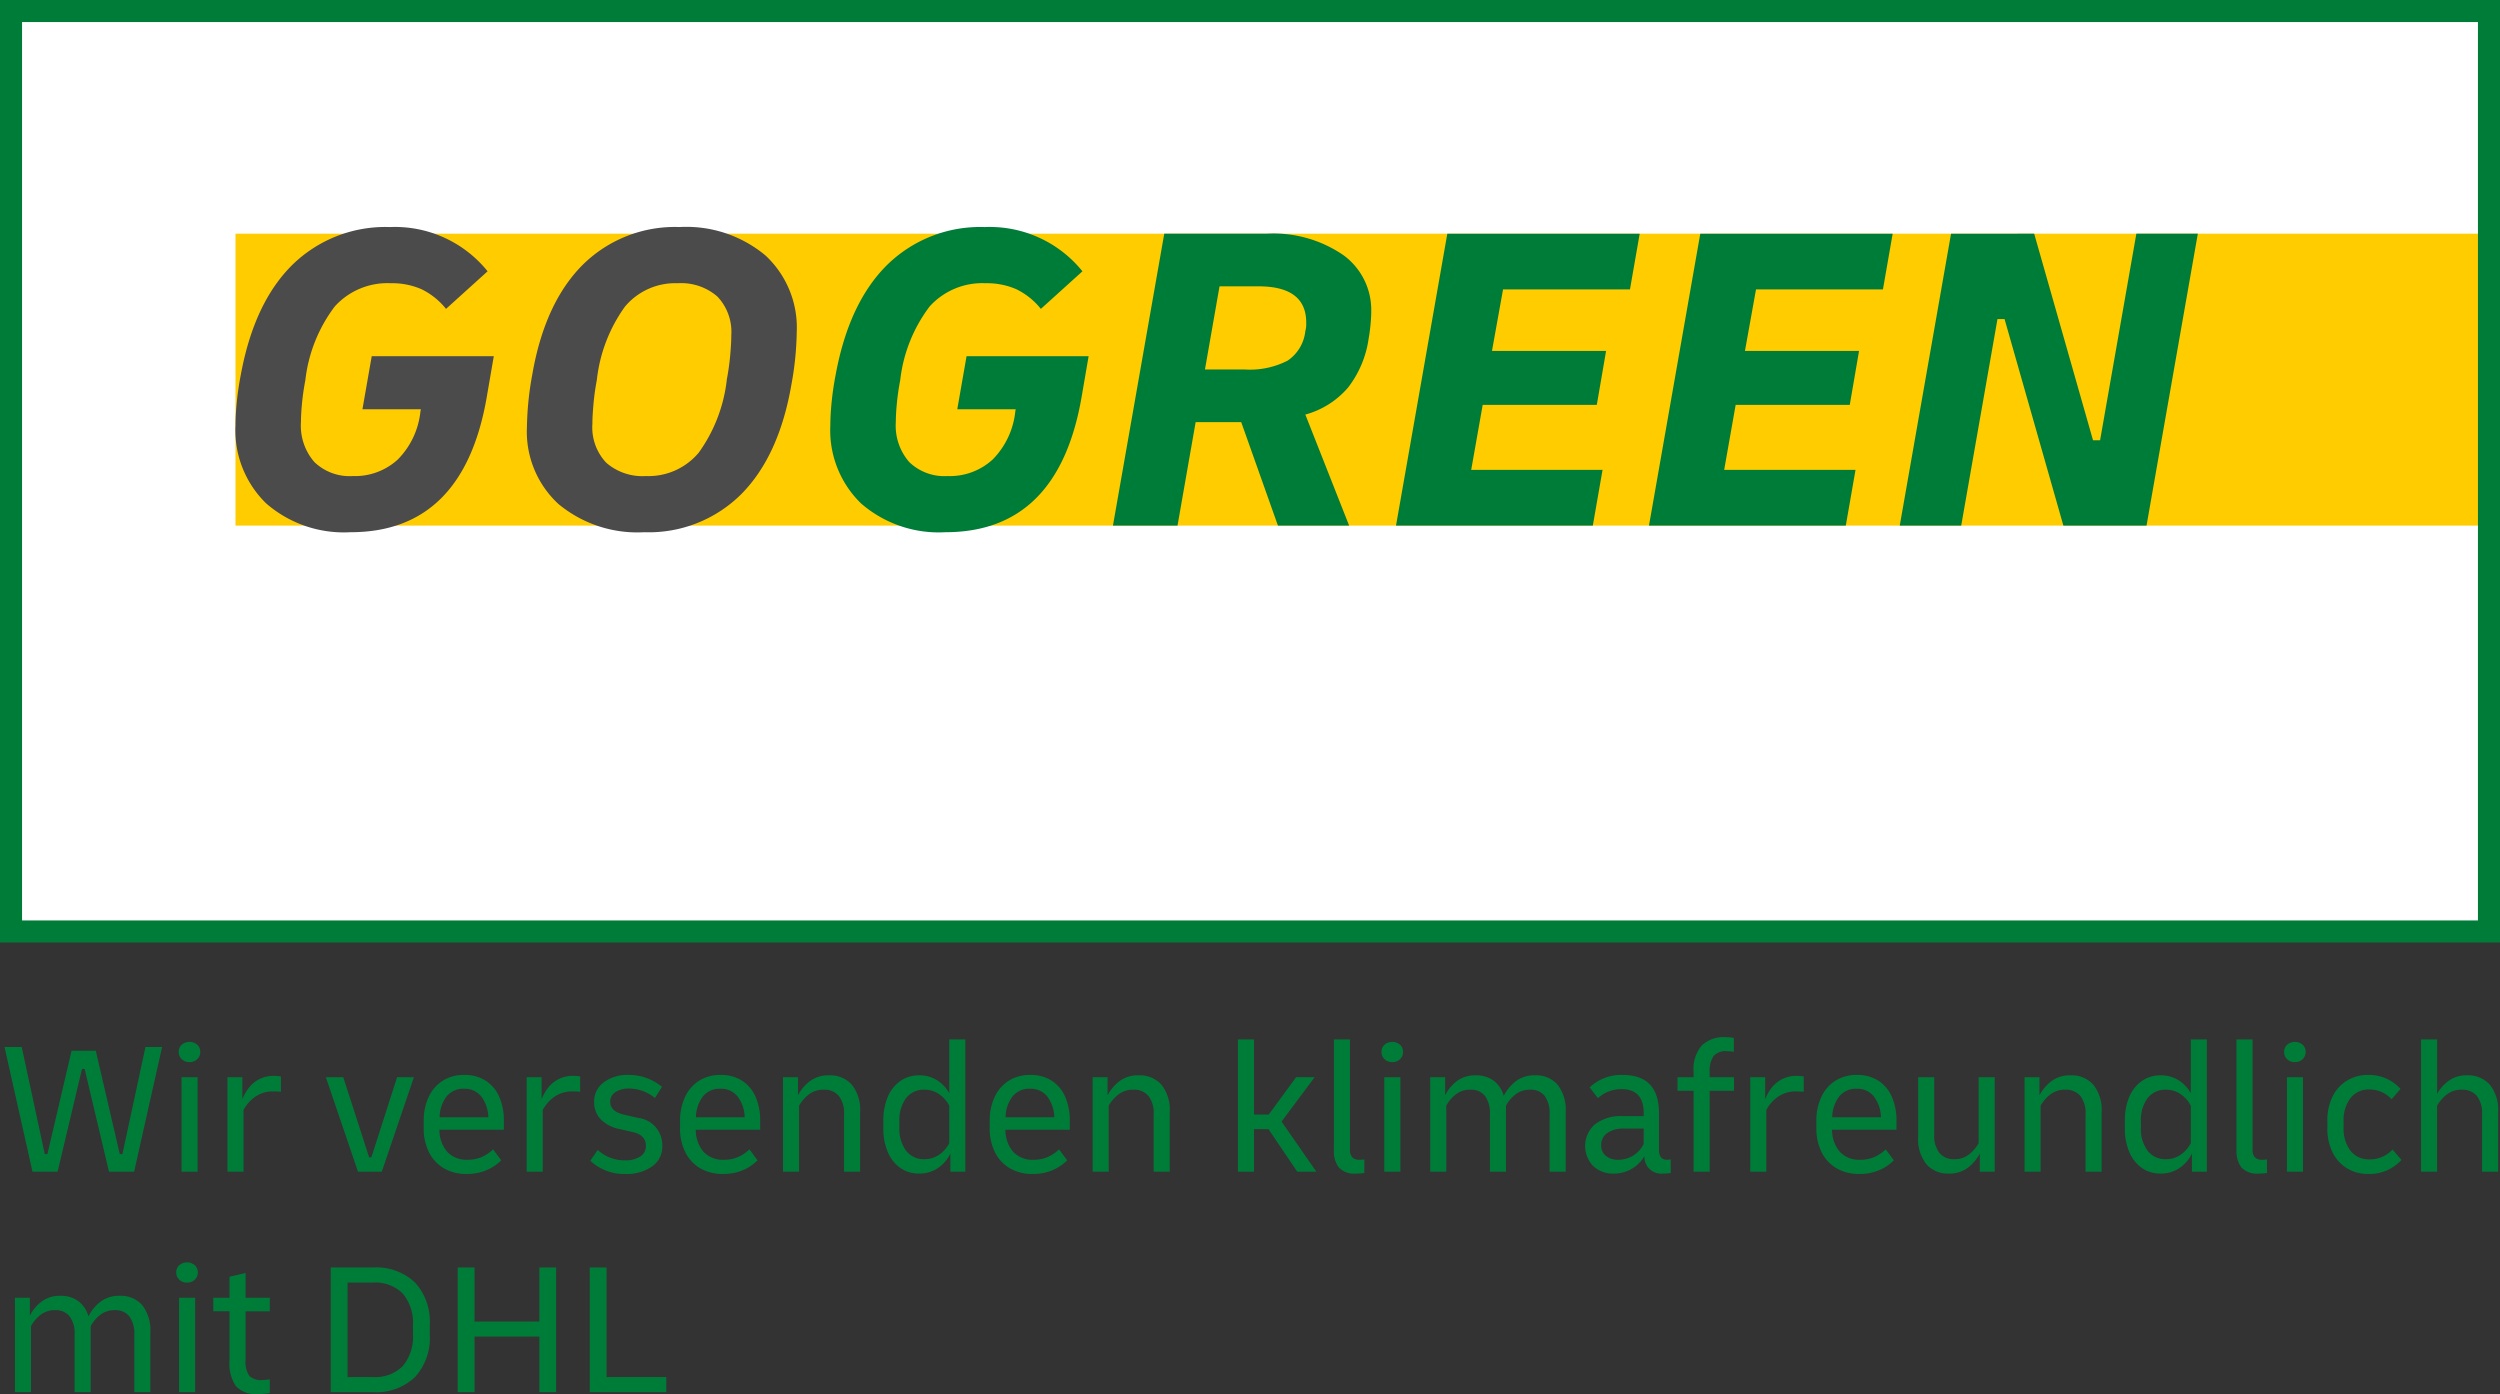
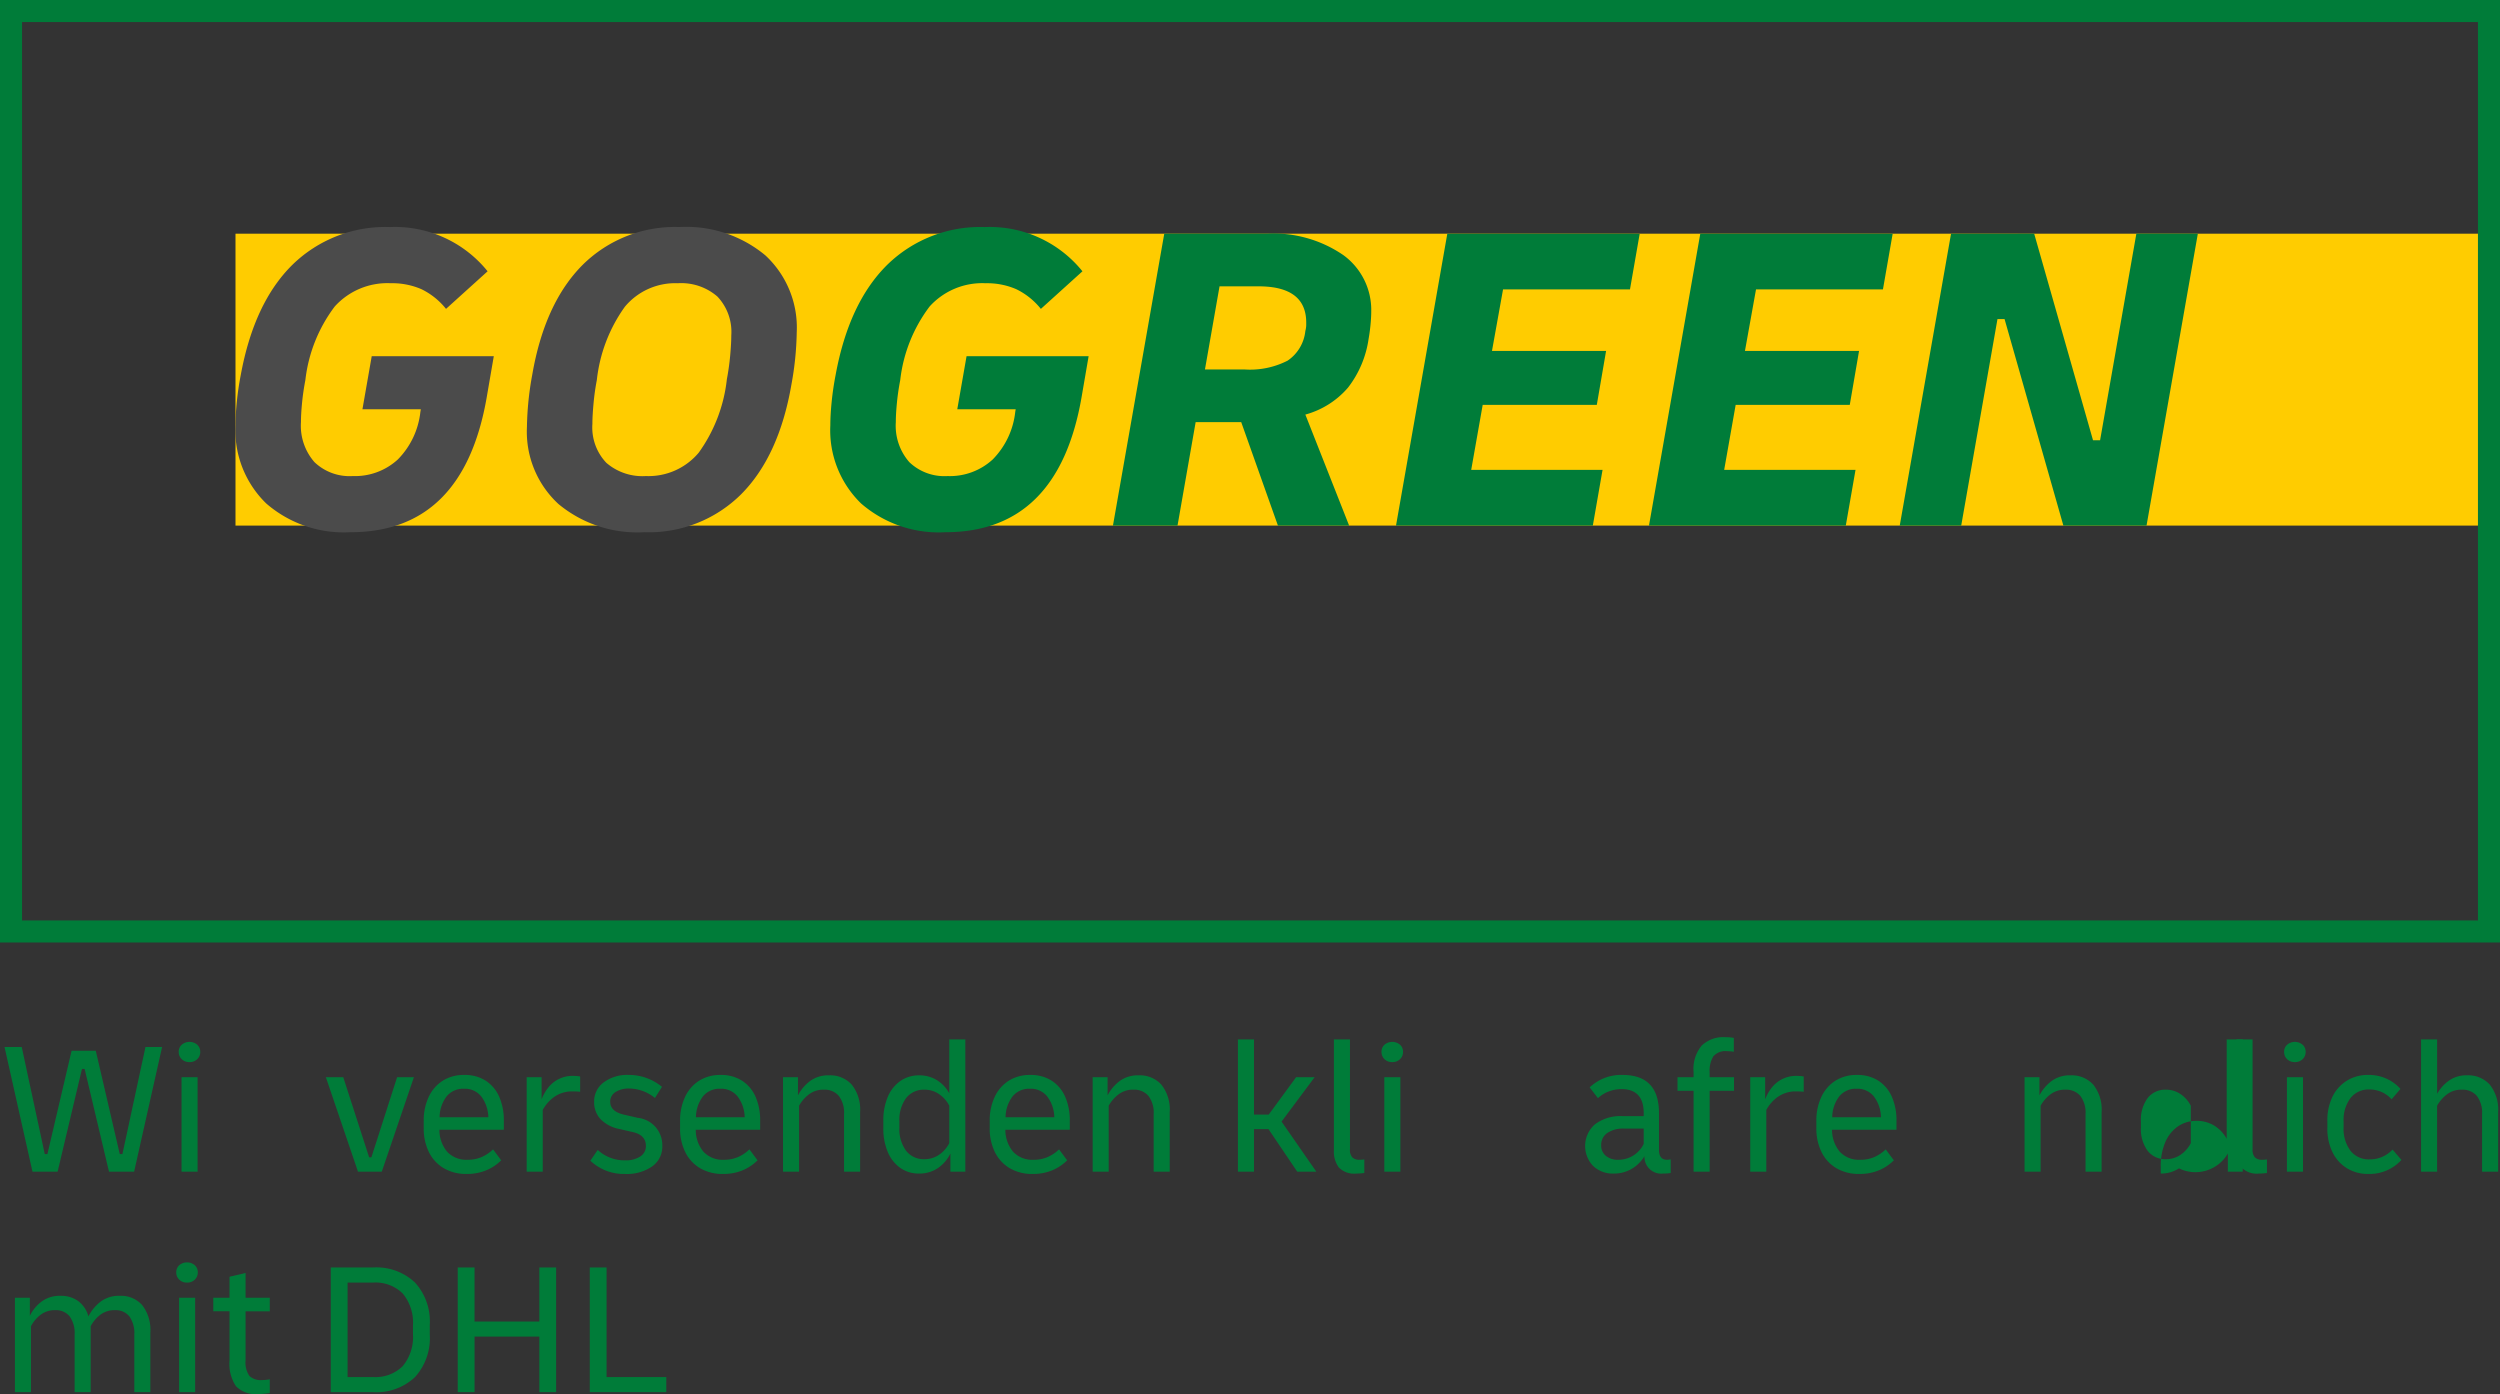
<svg xmlns="http://www.w3.org/2000/svg" viewBox="0 0 196 109.293" data-name="Ebene 1" id="Ebene_1">
  <rect x="0" y="0" width="196" height="109.293" fill="#333333" stroke="none" />
  <defs>
    <style>.cls-1{fill:#fff;}.cls-2{fill:#fc0;}.cls-3{fill:#007c39;}.cls-4{fill:#4b4b4b;}</style>
  </defs>
-   <rect height="72.231" width="194.302" y="0.799" x="0.868" class="cls-1" />
  <polygon points="194.813 41.207 18.463 41.207 18.463 29.765 18.463 18.322 194.813 18.322 194.813 41.207" class="cls-2" />
  <path d="M194.271,1.729V72.163H1.729V1.729H194.271M196,0H0V73.892H196V0Z" class="cls-3" />
  <path d="M27.478,41.726a9.286,9.286,0,0,1-6.605-2.254,7.993,7.993,0,0,1-2.41-6.137q0-.797.104-1.838t.312-2.115q1.04-5.651,4.04-8.616a10.42,10.42,0,0,1,7.646-2.965,9.334,9.334,0,0,1,7.663,3.468L34.968,24.216a5.599,5.599,0,0,0-1.925-1.543,5.746,5.746,0,0,0-2.41-.468,5.561,5.561,0,0,0-4.386,1.82,11.76,11.76,0,0,0-2.306,5.774q-.174.902-.26,1.786T23.595,33.093a4.329,4.329,0,0,0,1.058,3.138,3.981,3.981,0,0,0,2.999,1.092,4.966,4.966,0,0,0,3.537-1.3,6.268,6.268,0,0,0,1.769-3.728l.035-.208H28.415l.728-4.161h9.57l-.555,3.224Q36.32,41.727,27.478,41.726Zm23.023,0a9.676,9.676,0,0,1-6.727-2.219,7.714,7.714,0,0,1-2.462-6.034,24.474,24.474,0,0,1,.416-4.092q.971-5.617,3.936-8.599a10.27,10.27,0,0,1,7.611-2.982,9.68,9.68,0,0,1,6.727,2.219,7.717,7.717,0,0,1,2.462,6.034,24.447,24.447,0,0,1-.416,4.091q-.971,5.617-3.935,8.599A10.271,10.271,0,0,1,50.502,41.726Zm.139-4.403a5.132,5.132,0,0,0,4.144-1.838A12.096,12.096,0,0,0,56.986,29.73q.173-.901.26-1.855t.087-1.577A4.02,4.02,0,0,0,56.24,23.246a4.324,4.324,0,0,0-3.103-1.04,5.133,5.133,0,0,0-4.144,1.838,12.085,12.085,0,0,0-2.202,5.756,18.58,18.58,0,0,0-.26,1.855q-.087.954-.087,1.578a4.019,4.019,0,0,0,1.092,3.051A4.323,4.323,0,0,0,50.64,37.323Z" class="cls-4" />
  <path d="M74.114,41.726a9.286,9.286,0,0,1-6.605-2.254,7.994,7.994,0,0,1-2.41-6.137q0-.797.104-1.838t.312-2.115q1.04-5.651,4.04-8.616A10.42,10.42,0,0,1,77.2,17.802a9.334,9.334,0,0,1,7.663,3.468l-3.259,2.947a5.598,5.598,0,0,0-1.924-1.543,5.746,5.746,0,0,0-2.41-.468,5.561,5.561,0,0,0-4.386,1.82,11.76,11.76,0,0,0-2.306,5.774q-.174.902-.26,1.786t-.086,1.508a4.329,4.329,0,0,0,1.058,3.138,3.981,3.981,0,0,0,2.999,1.092,4.966,4.966,0,0,0,3.537-1.3,6.268,6.268,0,0,0,1.769-3.728l.035-.208H75.05l.728-4.161h9.57l-.555,3.224Q82.955,41.727,74.114,41.726Zm13.141-.52L91.278,18.322h8.01a9.674,9.674,0,0,1,6.033,1.681,5.315,5.315,0,0,1,2.184,4.421q0,.416-.052.988t-.156,1.162a8.118,8.118,0,0,1-1.612,3.814,6.755,6.755,0,0,1-3.346,2.115l3.433,8.703h-5.582L97.311,33.093H93.739l-1.422,8.114ZM98.663,22.448H95.612l-1.144,6.519h3.121a6.463,6.463,0,0,0,3.363-.694,3.203,3.203,0,0,0,1.387-2.323,1.959,1.959,0,0,0,.069-.451v-.208Q102.408,22.448,98.663,22.448Zm10.784,18.758,4.022-22.884h15.083l-.763,4.369h-9.951l-.867,4.82h8.946l-.728,4.23h-8.946l-.901,5.097h10.298l-.763,4.369Zm19.833,0,4.022-22.884h15.083l-.763,4.369h-9.951l-.867,4.82H145.75l-.728,4.23h-8.946l-.901,5.097h10.298l-.763,4.369Zm19.66,0,4.022-22.884H159.48l4.612,16.193h.555L167.49,18.322h4.82l-4.022,22.884h-6.519L157.157,25.014h-.555L153.759,41.206Z" class="cls-3" />
  <path d="M2.547,91.859.355,82.084H1.703L3.51,90.481h.207L5.613,82.38H7.509L9.39,90.481h.208l1.807-8.397h1.304L10.515,91.859h-1.97L6.635,83.802H6.428L4.517,91.859Z" class="cls-3" />
  <path d="M14.855,83.269a.836.836,0,0,1-.607-.23.76.76,0,0,1-.237-.57.74.74,0,0,1,.237-.563.942.942,0,0,1,1.215,0,.741.741,0,0,1,.237.563.762.762,0,0,1-.237.57A.837.837,0,0,1,14.855,83.269Zm-.622,8.59V84.454h1.259V91.859Z" class="cls-3" />
-   <path d="M17.832,91.859V84.454h1.17v1.733a3.434,3.434,0,0,1,.496-.889A2.42,2.42,0,0,1,21.505,84.35a3.14,3.14,0,0,1,.518.045v1.2c-.079-.01-.165-.017-.259-.022s-.185-.007-.274-.007a2.441,2.441,0,0,0-1.518.444,3.062,3.062,0,0,0-.881,1.008V91.859Z" class="cls-3" />
  <path d="M28.066,91.859l-2.518-7.405h1.363l2.029,6.28h.178l2.014-6.28H32.45L29.932,91.859Z" class="cls-3" />
  <path d="M36.597,92.037a3.443,3.443,0,0,1-1.821-.459A3.012,3.012,0,0,1,33.62,90.311a4.169,4.169,0,0,1-.4-1.874v-.562a4.316,4.316,0,0,1,.385-1.866,3.005,3.005,0,0,1,1.096-1.274,3.073,3.073,0,0,1,1.703-.459,3,3,0,0,1,1.688.459,2.856,2.856,0,0,1,1.052,1.266A4.574,4.574,0,0,1,39.5,87.86v.711H34.449a2.664,2.664,0,0,0,.607,1.725,2.051,2.051,0,0,0,1.615.629,2.697,2.697,0,0,0,1.096-.215,3.039,3.039,0,0,0,.889-.6l.637.859a3.615,3.615,0,0,1-1.177.785A3.906,3.906,0,0,1,36.597,92.037Zm-.222-6.68a1.676,1.676,0,0,0-1.355.592,2.736,2.736,0,0,0-.555,1.644h3.821a2.807,2.807,0,0,0-.548-1.622A1.644,1.644,0,0,0,36.375,85.357Z" class="cls-3" />
  <path d="M41.292,91.859V84.454h1.17v1.733a3.434,3.434,0,0,1,.496-.889,2.42,2.42,0,0,1,2.007-.948,3.142,3.142,0,0,1,.518.045v1.2c-.079-.01-.166-.017-.259-.022s-.185-.007-.274-.007a2.441,2.441,0,0,0-1.518.444,3.062,3.062,0,0,0-.881,1.008V91.859Z" class="cls-3" />
  <path d="M49.008,92.037A3.81,3.81,0,0,1,46.283,91l.578-.844a3.08,3.08,0,0,0,2.133.814,2.088,2.088,0,0,0,1.207-.304.951.951,0,0,0,.437-.822q0-.845-.992-1.081l-1.096-.252a2.777,2.777,0,0,1-1.466-.77,1.935,1.935,0,0,1-.504-1.363,1.84,1.84,0,0,1,.748-1.518,3.072,3.072,0,0,1,1.947-.585,4.057,4.057,0,0,1,2.622.933l-.548.874a3.242,3.242,0,0,0-1.999-.741,1.91,1.91,0,0,0-1.103.282.874.874,0,0,0-.407.755q0,.756,1.067,1.008L50,87.638a2.15,2.15,0,0,1,1.925,2.207,1.894,1.894,0,0,1-.792,1.6A3.468,3.468,0,0,1,49.008,92.037Z" class="cls-3" />
  <path d="M56.694,92.037a3.444,3.444,0,0,1-1.821-.459,3.013,3.013,0,0,1-1.155-1.266,4.169,4.169,0,0,1-.4-1.874v-.562a4.316,4.316,0,0,1,.385-1.866,3.005,3.005,0,0,1,1.096-1.274,3.072,3.072,0,0,1,1.703-.459,3.001,3.001,0,0,1,1.688.459,2.856,2.856,0,0,1,1.052,1.266,4.574,4.574,0,0,1,.355,1.859v.711H54.547a2.664,2.664,0,0,0,.607,1.725,2.051,2.051,0,0,0,1.615.629,2.697,2.697,0,0,0,1.096-.215,3.039,3.039,0,0,0,.889-.6l.637.859a3.613,3.613,0,0,1-1.177.785A3.906,3.906,0,0,1,56.694,92.037Zm-.222-6.68a1.676,1.676,0,0,0-1.355.592,2.738,2.738,0,0,0-.555,1.644h3.821a2.807,2.807,0,0,0-.548-1.622A1.644,1.644,0,0,0,56.472,85.357Z" class="cls-3" />
  <path d="M61.39,91.859V84.454h1.17v1.422a3.357,3.357,0,0,1,.933-1.111,2.39,2.39,0,0,1,1.51-.459,2.275,2.275,0,0,1,1.77.725,3.124,3.124,0,0,1,.659,2.163V91.859h-1.259V87.356a2.167,2.167,0,0,0-.415-1.444,1.461,1.461,0,0,0-1.17-.481,1.848,1.848,0,0,0-1.192.385,2.89,2.89,0,0,0-.748.874v5.169Z" class="cls-3" />
  <path d="M72.068,92.007a2.511,2.511,0,0,1-1.488-.444,2.887,2.887,0,0,1-.978-1.244,4.688,4.688,0,0,1-.348-1.881v-.562a4.691,4.691,0,0,1,.348-1.881,2.863,2.863,0,0,1,.985-1.244,2.52,2.52,0,0,1,1.481-.444,2.607,2.607,0,0,1,1.363.363,2.774,2.774,0,0,1,.992,1.044V81.491h1.259V91.859h-1.17V90.437A2.935,2.935,0,0,1,73.497,91.6,2.575,2.575,0,0,1,72.068,92.007ZM70.513,88.393a2.857,2.857,0,0,0,.526,1.829,1.745,1.745,0,0,0,1.444.659,2.005,2.005,0,0,0,1.118-.333,2.42,2.42,0,0,0,.822-.926V86.69a2.42,2.42,0,0,0-.822-.926,2.005,2.005,0,0,0-1.118-.333,1.745,1.745,0,0,0-1.444.659,2.86,2.86,0,0,0-.526,1.829Z" class="cls-3" />
  <path d="M80.969,92.037a3.444,3.444,0,0,1-1.821-.459,3.013,3.013,0,0,1-1.155-1.266,4.169,4.169,0,0,1-.4-1.874v-.562a4.316,4.316,0,0,1,.385-1.866,3.005,3.005,0,0,1,1.096-1.274,3.072,3.072,0,0,1,1.703-.459,3.001,3.001,0,0,1,1.688.459,2.856,2.856,0,0,1,1.052,1.266,4.574,4.574,0,0,1,.355,1.859v.711H78.821a2.664,2.664,0,0,0,.607,1.725,2.051,2.051,0,0,0,1.615.629,2.697,2.697,0,0,0,1.096-.215,3.039,3.039,0,0,0,.889-.6l.637.859a3.614,3.614,0,0,1-1.177.785A3.906,3.906,0,0,1,80.969,92.037Zm-.222-6.68a1.676,1.676,0,0,0-1.355.592,2.737,2.737,0,0,0-.555,1.644h3.821a2.807,2.807,0,0,0-.548-1.622A1.644,1.644,0,0,0,80.747,85.357Z" class="cls-3" />
  <path d="M85.664,91.859V84.454h1.17v1.422a3.357,3.357,0,0,1,.933-1.111,2.39,2.39,0,0,1,1.51-.459,2.275,2.275,0,0,1,1.77.725,3.124,3.124,0,0,1,.659,2.163V91.859h-1.259V87.356a2.167,2.167,0,0,0-.415-1.444,1.461,1.461,0,0,0-1.17-.481,1.848,1.848,0,0,0-1.192.385,2.89,2.89,0,0,0-.748.874v5.169Z" class="cls-3" />
  <path d="M97.053,91.859V81.491h1.259v5.895h1.155l2.148-2.933h1.451l-2.592,3.48,2.725,3.925h-1.496l-2.251-3.332h-1.14V91.859Z" class="cls-3" />
  <path d="M106.339,92.007a1.676,1.676,0,0,1-1.377-.481,2.092,2.092,0,0,1-.385-1.34V81.491h1.259v8.605a.9.9,0,0,0,.185.644.777.777,0,0,0,.571.185c.069,0,.133-.002.192-.007s.119-.012.178-.022V91.963A4.952,4.952,0,0,1,106.339,92.007Z" class="cls-3" />
  <path d="M109.154,83.269a.836.836,0,0,1-.608-.23.76.76,0,0,1-.236-.57.74.74,0,0,1,.236-.563.942.942,0,0,1,1.215,0,.742.742,0,0,1,.237.563.763.763,0,0,1-.237.57A.837.837,0,0,1,109.154,83.269Zm-.623,8.59V84.454H109.79V91.859Z" class="cls-3" />
-   <path d="M112.13,91.859V84.454h1.17v1.422a3.095,3.095,0,0,1,.918-1.118,2.395,2.395,0,0,1,1.496-.452,2.296,2.296,0,0,1,1.37.407,2.187,2.187,0,0,1,.807,1.207,3.477,3.477,0,0,1,.933-1.14,2.392,2.392,0,0,1,1.541-.474,2.21,2.21,0,0,1,1.74.725,3.172,3.172,0,0,1,.644,2.163V91.859H121.49V87.356a2.259,2.259,0,0,0-.392-1.444,1.379,1.379,0,0,0-1.133-.481,1.798,1.798,0,0,0-1.171.385,2.735,2.735,0,0,0-.725.874v5.169h-1.259V87.356a2.25,2.25,0,0,0-.393-1.444,1.377,1.377,0,0,0-1.133-.481,1.795,1.795,0,0,0-1.17.385,2.748,2.748,0,0,0-.727.874v5.169Z" class="cls-3" />
  <path d="M126.511,92.007a2.227,2.227,0,0,1-1.614-.6,2.264,2.264,0,0,1,.162-3.273,3.316,3.316,0,0,1,2.133-.63h1.674v-.237q0-1.88-1.748-1.881a2.775,2.775,0,0,0-.993.185,2.455,2.455,0,0,0-.844.526l-.652-.845a3.581,3.581,0,0,1,2.577-.977q2.858,0,2.858,2.991v2.874q0,.785.623.785a1.04,1.04,0,0,0,.126-.007q.067-.007.17-.022V91.963a3.622,3.622,0,0,1-.607.044,1.313,1.313,0,0,1-1.451-1.363,2.856,2.856,0,0,1-1.022,1.008A2.756,2.756,0,0,1,126.511,92.007Zm.37-1.081a2.195,2.195,0,0,0,1.985-1.244v-1.2h-1.556a2.166,2.166,0,0,0-1.303.348,1.122,1.122,0,0,0-.474.956,1.04,1.04,0,0,0,.363.83A1.462,1.462,0,0,0,126.881,90.926Z" class="cls-3" />
  <path d="M132.776,91.859V85.52h-1.259V84.454h1.259v-.429a2.836,2.836,0,0,1,.644-2.059,2.459,2.459,0,0,1,1.829-.652c.139,0,.264.005.378.015a2.43,2.43,0,0,1,.304.045v1.081a4.1,4.1,0,0,0-.533-.044,1.248,1.248,0,0,0-1.066.4,2.13,2.13,0,0,0-.296,1.259v.385h1.911V85.52h-1.911V91.859Z" class="cls-3" />
  <path d="M137.219,91.859V84.454h1.17v1.733a3.437,3.437,0,0,1,.496-.889,2.419,2.419,0,0,1,2.007-.948,3.155,3.155,0,0,1,.519.045v1.2c-.08-.01-.166-.017-.259-.022s-.185-.007-.274-.007a2.442,2.442,0,0,0-1.518.444,3.067,3.067,0,0,0-.882,1.008V91.859Z" class="cls-3" />
  <path d="M145.78,92.037a3.446,3.446,0,0,1-1.822-.459,3.01,3.01,0,0,1-1.155-1.266,4.16,4.16,0,0,1-.4-1.874v-.562a4.31,4.31,0,0,1,.386-1.866,3.004,3.004,0,0,1,1.095-1.274,3.074,3.074,0,0,1,1.704-.459,3.003,3.003,0,0,1,1.689.459,2.861,2.861,0,0,1,1.051,1.266,4.574,4.574,0,0,1,.356,1.859v.711h-5.051a2.664,2.664,0,0,0,.607,1.725,2.051,2.051,0,0,0,1.615.629,2.698,2.698,0,0,0,1.096-.215,3.035,3.035,0,0,0,.889-.6l.637.859a3.609,3.609,0,0,1-1.178.785A3.901,3.901,0,0,1,145.78,92.037Zm-.222-6.68a1.676,1.676,0,0,0-1.355.592,2.734,2.734,0,0,0-.555,1.644h3.82a2.803,2.803,0,0,0-.548-1.622A1.645,1.645,0,0,0,145.558,85.357Z" class="cls-3" />
-   <path d="M152.77,92.007a2.216,2.216,0,0,1-1.733-.725,3.144,3.144,0,0,1-.652-2.163V84.454h1.259v4.503A2.16,2.16,0,0,0,152.06,90.4a1.423,1.423,0,0,0,1.14.481,1.822,1.822,0,0,0,1.186-.385,2.939,2.939,0,0,0,.74-.874v-5.169h1.259V91.859h-1.169V90.437a3.368,3.368,0,0,1-.933,1.111A2.392,2.392,0,0,1,152.77,92.007Z" class="cls-3" />
  <path d="M158.724,91.859V84.454h1.169v1.422a3.37,3.37,0,0,1,.933-1.111,2.392,2.392,0,0,1,1.511-.459,2.275,2.275,0,0,1,1.77.725,3.123,3.123,0,0,1,.659,2.163V91.859h-1.259V87.356a2.164,2.164,0,0,0-.415-1.444,1.46,1.46,0,0,0-1.169-.481,1.849,1.849,0,0,0-1.192.385,2.89,2.89,0,0,0-.748.874v5.169Z" class="cls-3" />
-   <path d="M169.403,92.007a2.511,2.511,0,0,1-1.488-.444,2.888,2.888,0,0,1-.978-1.244,4.681,4.681,0,0,1-.348-1.881v-.562a4.684,4.684,0,0,1,.348-1.881,2.864,2.864,0,0,1,.985-1.244,2.521,2.521,0,0,1,1.481-.444,2.608,2.608,0,0,1,1.363.363,2.772,2.772,0,0,1,.993,1.044V81.491h1.259V91.859h-1.169V90.437A2.939,2.939,0,0,1,170.832,91.6,2.575,2.575,0,0,1,169.403,92.007Zm-1.555-3.614a2.855,2.855,0,0,0,.526,1.829,1.744,1.744,0,0,0,1.444.659,2.003,2.003,0,0,0,1.118-.333,2.424,2.424,0,0,0,.823-.926V86.69a2.424,2.424,0,0,0-.823-.926,2.003,2.003,0,0,0-1.118-.333,1.744,1.744,0,0,0-1.444.659,2.857,2.857,0,0,0-.526,1.829Z" class="cls-3" />
+   <path d="M169.403,92.007v-.562a4.684,4.684,0,0,1,.348-1.881,2.864,2.864,0,0,1,.985-1.244,2.521,2.521,0,0,1,1.481-.444,2.608,2.608,0,0,1,1.363.363,2.772,2.772,0,0,1,.993,1.044V81.491h1.259V91.859h-1.169V90.437A2.939,2.939,0,0,1,170.832,91.6,2.575,2.575,0,0,1,169.403,92.007Zm-1.555-3.614a2.855,2.855,0,0,0,.526,1.829,1.744,1.744,0,0,0,1.444.659,2.003,2.003,0,0,0,1.118-.333,2.424,2.424,0,0,0,.823-.926V86.69a2.424,2.424,0,0,0-.823-.926,2.003,2.003,0,0,0-1.118-.333,1.744,1.744,0,0,0-1.444.659,2.857,2.857,0,0,0-.526,1.829Z" class="cls-3" />
  <path d="M177.104,92.007a1.676,1.676,0,0,1-1.377-.481,2.092,2.092,0,0,1-.385-1.34V81.491h1.259v8.605a.9.9,0,0,0,.185.644.777.777,0,0,0,.571.185c.069,0,.133-.002.192-.007s.119-.012.178-.022V91.963A4.952,4.952,0,0,1,177.104,92.007Z" class="cls-3" />
  <path d="M179.918,83.269a.836.836,0,0,1-.607-.23.761.761,0,0,1-.237-.57.74.74,0,0,1,.237-.563.941.941,0,0,1,1.214,0,.741.741,0,0,1,.238.563.761.761,0,0,1-.238.57A.836.836,0,0,1,179.918,83.269Zm-.622,8.59V84.454h1.259V91.859Z" class="cls-3" />
  <path d="M185.68,92.037a3.126,3.126,0,0,1-1.689-.452,3.024,3.024,0,0,1-1.126-1.259,4.204,4.204,0,0,1-.4-1.889v-.562a4.206,4.206,0,0,1,.4-1.889,3.024,3.024,0,0,1,1.126-1.259,3.126,3.126,0,0,1,1.689-.452,3.307,3.307,0,0,1,2.517,1.096l-.696.814a2.303,2.303,0,0,0-1.733-.77,1.804,1.804,0,0,0-1.489.674,2.84,2.84,0,0,0-.54,1.829v.473a2.84,2.84,0,0,0,.54,1.829,1.804,1.804,0,0,0,1.489.674,2.382,2.382,0,0,0,1.807-.77l.696.814A3.361,3.361,0,0,1,185.68,92.037Z" class="cls-3" />
  <path d="M189.812,91.859V81.491H191.07v4.265a3.213,3.213,0,0,1,.918-1.029,2.368,2.368,0,0,1,1.436-.422,2.275,2.275,0,0,1,1.77.725,3.126,3.126,0,0,1,.659,2.163V91.859h-1.259V87.356a2.171,2.171,0,0,0-.415-1.444,1.463,1.463,0,0,0-1.171-.481,1.847,1.847,0,0,0-1.192.385,2.891,2.891,0,0,0-.748.874v5.169Z" class="cls-3" />
  <path d="M1.17,109.145V101.74H2.34v1.422a3.098,3.098,0,0,1,.918-1.118,2.395,2.395,0,0,1,1.496-.452,2.295,2.295,0,0,1,1.37.407,2.187,2.187,0,0,1,.807,1.207,3.466,3.466,0,0,1,.933-1.14,2.389,2.389,0,0,1,1.54-.474,2.211,2.211,0,0,1,1.74.725,3.173,3.173,0,0,1,.644,2.163v4.665H10.53v-4.503a2.254,2.254,0,0,0-.392-1.444,1.378,1.378,0,0,0-1.133-.481,1.796,1.796,0,0,0-1.17.385,2.74,2.74,0,0,0-.726.874v5.169H5.85v-4.503a2.252,2.252,0,0,0-.393-1.444,1.377,1.377,0,0,0-1.133-.481,1.796,1.796,0,0,0-1.17.385,2.743,2.743,0,0,0-.726.874v5.169Z" class="cls-3" />
  <path d="M14.662,100.555a.836.836,0,0,1-.607-.23.76.76,0,0,1-.237-.57.739.739,0,0,1,.237-.563.941.941,0,0,1,1.215,0,.741.741,0,0,1,.237.563.762.762,0,0,1-.237.57A.836.836,0,0,1,14.662,100.555Zm-.622,8.59V101.74h1.259v7.405Z" class="cls-3" />
  <path d="M20.246,109.293a2.148,2.148,0,0,1-1.748-.615,3.172,3.172,0,0,1-.504-2.007v-3.866H16.721V101.74h1.274v-1.644l1.259-.296v1.94H21.15v1.066H19.254v3.821a1.867,1.867,0,0,0,.304,1.252,1.312,1.312,0,0,0,.985.318c.089,0,.185-.005.289-.015s.21-.024.318-.045v1.082c-.128.02-.269.037-.422.051S20.414,109.293,20.246,109.293Z" class="cls-3" />
  <path d="M25.933,109.145V99.37H29.251a4.405,4.405,0,0,1,3.281,1.177,4.531,4.531,0,0,1,1.163,3.325v.77a4.53,4.53,0,0,1-1.163,3.325,4.403,4.403,0,0,1-3.281,1.178Zm3.318-8.59H27.252V107.96H29.251a3.022,3.022,0,0,0,2.325-.859,3.569,3.569,0,0,0,.8-2.518v-.652a3.571,3.571,0,0,0-.8-2.518A3.025,3.025,0,0,0,29.251,100.555Z" class="cls-3" />
  <path d="M35.886,109.145V99.37h1.318v4.236h5.08V99.37h1.318v9.775H42.284v-4.355h-5.08v4.355Z" class="cls-3" />
  <path d="M46.238,109.145V99.37h1.318v8.59h4.68v1.185Z" class="cls-3" />
</svg>